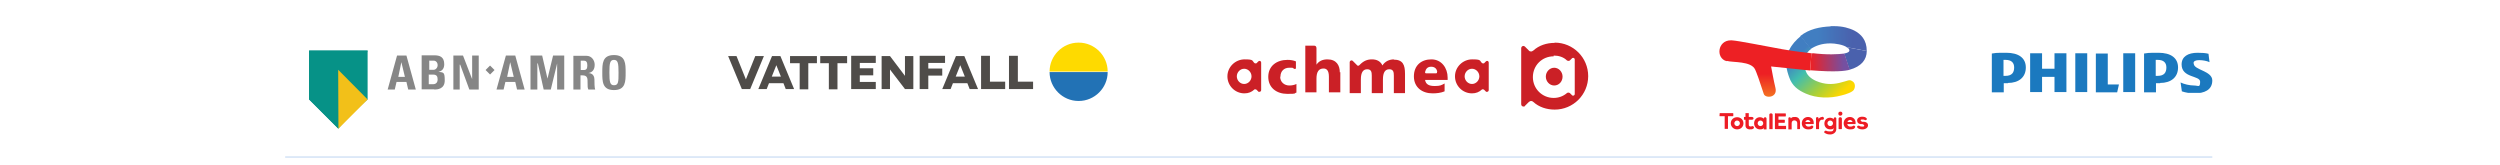
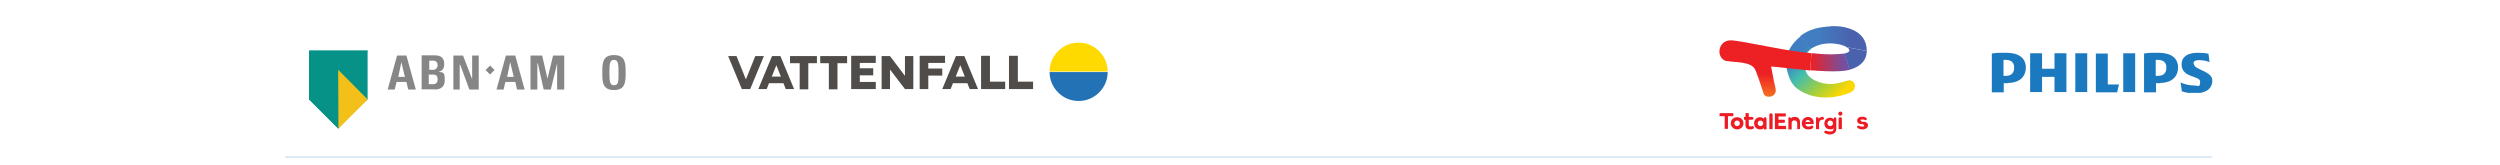
<svg xmlns="http://www.w3.org/2000/svg" id="Layer_1" version="1.1" viewBox="0 0 985.4 64.9">
  <defs>
    <style>
      .st0 {
        fill: none;
      }

      .st1 {
        fill: url(#linear-gradient2);
      }

      .st2 {
        fill: url(#linear-gradient1);
      }

      .st3 {
        fill: url(#linear-gradient3);
      }

      .st4 {
        fill: url(#linear-gradient4);
      }

      .st5 {
        fill: #868686;
      }

      .st6 {
        fill: url(#linear-gradient);
      }

      .st7, .st8 {
        fill: #cb2026;
      }

      .st7, .st9, .st10 {
        fill-rule: evenodd;
      }

      .st11 {
        fill: #ed1c24;
      }

      .st12 {
        fill: #069287;
      }

      .st8 {
        stroke: #cbddf4;
        stroke-miterlimit: 10;
        stroke-width: .5px;
      }

      .st9 {
        fill: #2272b5;
      }

      .st13 {
        clip-path: url(#clippath-1);
      }

      .st14 {
        clip-path: url(#clippath-3);
      }

      .st15 {
        clip-path: url(#clippath-4);
      }

      .st16 {
        clip-path: url(#clippath-2);
      }

      .st17 {
        clip-path: url(#clippath-6);
      }

      .st18 {
        clip-path: url(#clippath-5);
      }

      .st19 {
        fill: #1b79bf;
      }

      .st20 {
        fill: #f2c019;
      }

      .st21 {
        fill: #4f4c49;
      }

      .st10 {
        fill: #feda00;
      }

      .st22 {
        clip-path: url(#clippath);
      }
    </style>
    <clipPath id="clippath">
      <rect class="st0" x="785" y="20.7" width="87" height="15.9" />
    </clipPath>
    <clipPath id="clippath-1">
      <path class="st0" d="M705.2,19.6c-2.1,4.3-.9,8.2,0,10.8,1.2,3.5,3.6,5.2,6.6,6.5,4.1,1.8,9.4,2,14.1.7,1.7-.4,4.3-1.3,4.8-2.2.6-.9.7-2.7-.6-3.4-1.3-.8-1.4-.2-5.2.7-2.7.6-5.6.7-9.1-.8-2.2-1-3.7-2.4-4.2-4.4-1.5-5.7,1.7-7.8,2.3-8.2l-4.1-5.1c-1.8,1.5-3.6,3.4-4.5,5.4h0Z" />
    </clipPath>
    <linearGradient id="linear-gradient" x1="283.2" y1="127.6" x2="285.1" y2="127.6" gradientTransform="translate(2248.3 -3381.4) rotate(90) scale(12)" gradientUnits="userSpaceOnUse">
      <stop offset="0" stop-color="#417ec1" />
      <stop offset="0" stop-color="#417ec1" />
      <stop offset=".3" stop-color="#41beae" />
      <stop offset=".7" stop-color="#aad037" />
      <stop offset="1" stop-color="#fdd700" />
    </linearGradient>
    <clipPath id="clippath-2">
      <path class="st0" d="M680.6,24c2.5.7,9.6,0,11.2,3.4.5,1,1.9,4.9,3.4,9.6.6,1.9,5.6,1.6,4.6-2.4-.6-2.3-1.7-8.4-1.7-8.4,0,0,14.2,1.5,15.4,1.6l.5-6.8c-1.6-.2-6.4-.7-11.5-1.6-7.8-1.4-17-3.3-19.9-3.5h-.4c-5.2,0-6,7-1.7,8.2h.1Z" />
    </clipPath>
    <linearGradient id="linear-gradient1" x1="247.2" y1="153.8" x2="249.1" y2="153.8" gradientTransform="translate(-676.7 -818.7) scale(5.5)" gradientUnits="userSpaceOnUse">
      <stop offset="0" stop-color="#f57f20" />
      <stop offset="1" stop-color="#ed2024" />
    </linearGradient>
    <clipPath id="clippath-3">
      <path class="st0" d="M721.5,10.4c-4.1.2-8.4,1-11.9,3.8l4.1,5.1c2-1.3,4.4-2.2,7.8-2.2,1.8,0,5,.5,6.4,1.5l7.9,1.5c0-4.4-2.3-6.7-5-8.1-1.9-.9-4.4-1.7-8-1.7s-.8,0-1.2,0h0Z" />
    </clipPath>
    <linearGradient id="linear-gradient2" x1="284.9" y1="142.9" x2="286.8" y2="142.9" gradientTransform="translate(2008.6 -2558.5) rotate(90) scale(9)" gradientUnits="userSpaceOnUse">
      <stop offset="0" stop-color="#417ec1" />
      <stop offset=".2" stop-color="#417ec1" />
      <stop offset="1" stop-color="#4a61ad" />
    </linearGradient>
    <clipPath id="clippath-4">
      <path class="st0" d="M728.4,18.9c.8.8,1.1,1.7-1.5,2.2l2.1,6.4c4.7-1.3,6.8-4,6.8-7.4l-8-1.5s.4.3.6.4h0Z" />
    </clipPath>
    <linearGradient id="linear-gradient3" x1="250.6" y1="232.1" x2="252.5" y2="232.1" gradientTransform="translate(273.3 -394.7) scale(1.8)" gradientUnits="userSpaceOnUse">
      <stop offset="0" stop-color="#7550a1" />
      <stop offset=".9" stop-color="#4a61ad" />
      <stop offset="1" stop-color="#4a61ad" />
    </linearGradient>
    <clipPath id="clippath-5">
      <path class="st0" d="M713.6,27.7c10.1.8,13.5.3,15.5-.2l-2.1-6.4c-2.3.3-6.8.6-13-.2l-.5,6.8h0Z" />
    </clipPath>
    <linearGradient id="linear-gradient4" x1="246.3" y1="113.5" x2="248.2" y2="113.5" gradientTransform="translate(2426.2 808) rotate(-180) scale(6.9)" gradientUnits="userSpaceOnUse">
      <stop offset="0" stop-color="#7550a1" />
      <stop offset="1" stop-color="#ed2024" />
    </linearGradient>
    <clipPath id="clippath-6">
      <rect class="st0" x="287" y="16.8" width="149.6" height="23" />
    </clipPath>
  </defs>
  <g class="st22">
    <path class="st19" d="M814.5,21h-4.7v6.1h-4.9v-6.1h-4.7v15.3h4.7v-6h4.9v6h4.7v-15.3ZM830.8,33.3v-12.2h-4.7v15.3h8.4l.7-3.1h-4.5,0ZM822.7,21h-4.7v15.3h4.7v-15.3ZM841.6,21h-4.7v15.3h4.7v-15.3ZM864.6,24.9c0-.8.8-1.2,2.2-1.2s3.1.3,4.1.8l-.4-3.3c-1.2-.3-2.3-.4-4.3-.4-3.8,0-6.3,1.5-6.3,4.6,0,5.4,7.3,4.3,7.3,6.8s-.7,1.5-2.4,1.5-3.9-.5-5.3-1.2l.5,3.5c1.4.5,3.3.8,4.9.8,3.9,0,7.1-1.3,7.1-5.1s-7.3-4.1-7.3-6.6M851.4,32.7c4.4,0,7.1-2.3,7.1-6.1s-2.9-5.8-7.7-5.8-4.1.1-5.7.3v15.3h4.7v-3.6h1.7,0ZM853.9,26.6c0,2-.9,3.3-3.4,3.3h-.8v-6.3h.8c2.3,0,3.4,1.1,3.4,3M791.4,32.7c4.4,0,7.1-2.3,7.1-6.1s-2.9-5.8-7.7-5.8-4.1.1-5.7.3v15.3h4.7v-3.6h1.7,0ZM793.9,26.6c0,2-.9,3.3-3.4,3.3h-.8v-6.3h.8c2.3,0,3.4,1.1,3.4,3" />
  </g>
  <g>
    <g class="st13">
      <rect class="st6" x="698.7" y="8.1" width="37.4" height="37.2" transform="translate(171.2 492.7) rotate(-42.6)" />
    </g>
    <g class="st16">
      <rect class="st2" x="683.5" y="8.2" width="23.5" height="38.1" transform="translate(659.5 722.1) rotate(-89.3)" />
    </g>
    <g class="st14">
      <rect class="st1" x="717.5" y="2.1" width="10.3" height="26.3" transform="translate(693.6 737.5) rotate(-88.9)" />
    </g>
    <g class="st15">
      <rect class="st3" x="725.5" y="17.2" width="12" height="11.9" transform="translate(379.9 665) rotate(-63.1)" />
    </g>
    <g class="st18">
      <rect class="st4" x="713.4" y="20.7" width="15.8" height="8.4" transform="translate(-.4 34) rotate(-2.7)" />
    </g>
    <g>
      <path class="st11" d="M677.7,45.6c0,.1,0,.2.2.2h1.9v5h1.3v-5h1.9c.1,0,.2,0,.2-.2v-.8c0-.1,0-.2-.2-.2h-5c-.1,0-.2,0-.2.2v.8Z" />
      <path class="st11" d="M720.3,48.6c0-.6.5-1.1,1.1-1.1s1.1.5,1.1,1.1-.5,1.1-1.1,1.1-1.1-.5-1.1-1.1M721.5,51.8c-.6,0-1.2,0-1.5-.2-.8-.4-1.2.5-.8.8.6.3,1,.6,2.2.6s2.4-.8,2.4-2.1v-4.2c0-.6-1-.6-1,0v.3c-.2-.3-.9-.6-1.5-.6-1.2,0-2.2.9-2.2,2.3s1,2.3,2.3,2.3,1.1-.3,1.3-.6v.4c0,.6-.3,1-1,1h0ZM718.3,46.1c-.7,0-1.3.4-1.5.8v-.3c0-.6-1-.6-1,0v4.3h1.2v-2.2c0-.6.4-1.4.9-1.5h.5c.8,0,.6-1.2-.1-1.2h0ZM708.3,50.7c0,.1.1.2.2.2h.8c0,0,.2,0,.2-.2v-2.5c0-1.1-.6-2.1-1.9-2.1s-1.4.2-1.7.6c0-.6-1-.7-1,0v4.3h1.3v-2.5c0-1.5,2.2-1.3,2.2,0v2.4h0ZM699.8,44.6c-.1,0-.2,0-.2.2v5.9c0,.1,0,.2.2.2h4.2v-1.3h-3v-1.2h2.3c.1,0,.2,0,.2-.2v-.8c0-.1,0-.2-.2-.2h-2.3v-1.3h2.7c.1,0,.2,0,.2-.2v-.8c0-.1,0-.2-.2-.2h-3.9,0ZM698.7,50.9v-5.7c0-.7-1.3-.7-1.3,0v5.7h1.3ZM692.8,48.6c0-.6.5-1.1,1.1-1.1s1.1.5,1.1,1.1-.5,1.1-1.1,1.1-1.1-.5-1.1-1.1M691.4,48.6c0,1.5,1.1,2.4,2.3,2.4s1.3-.3,1.5-.6v.6h1.1v-4.2c0-.8-1.1-.8-1.1,0-.2-.3-.9-.6-1.5-.6-1.2,0-2.3.9-2.3,2.4M688,49.5c0,1,.8,1.5,1.6,1.5s1.1,0,1.5-.3c.6-.4,0-1.3-.7-.9-.2.1-.6,0-.7,0-.1,0-.4-.1-.4-.6v-2h1.2c.9,0,.9-1.1,0-1.1h-1.2v-1.5h-1.3v1.5h-.6v1.1h.6v2.2h0ZM683.6,48.6c0-.6.5-1.1,1.1-1.1s1.1.5,1.1,1.1-.5,1.1-1.1,1.1-1.1-.5-1.1-1.1M682.2,48.6c0,1.3,1.1,2.4,2.5,2.4s2.5-1,2.5-2.4-1.1-2.4-2.5-2.4-2.5,1-2.5,2.4Z" />
      <path class="st11" d="M725.8,50.9c0,0,.2,0,.2-.2v-3.9c0-.8-1.3-.8-1.3,0v3.9c0,0,0,.2.2.2h.8ZM725.4,45.6c.4,0,.8-.3.8-.8s-.3-.8-.8-.8-.8.3-.8.8.3.8.8.8" />
-       <path class="st11" d="M730.3,48.1h-2.1c.1-.5.6-.8,1-.8s.9.3,1,.8M729.2,46.1c-1.5,0-2.5,1.1-2.5,2.5s1,2.4,2.5,2.4,1.7-.3,2-.8c.2-.4-.3-.9-.8-.6-.4.3-.8.3-1.2.3s-1-.3-1.1-1h3.1c.2,0,.2-.1.2-.2v-.3c0-1.2-.8-2.3-2.3-2.3h.1Z" />
      <path class="st11" d="M734,46c-1.3,0-2,.7-2,1.5s.5,1.3,1.3,1.4h.8c.4.2.7.3.7.6s-.2.4-.6.4-1,0-1.3-.3c-.7-.3-1.3.4-.6.9.4.3,1,.5,1.8.5,1.3,0,2.2-.7,2.2-1.6s-.7-1.3-1.5-1.4h-.8c-.4-.2-.6-.3-.6-.6s.3-.3.6-.3.8,0,1,.2c.6.3,1.2-.4.6-.8-.3-.3-.7-.5-1.7-.5h0Z" />
      <path class="st11" d="M713.7,48.1h-2.1c.1-.5.6-.8,1-.8s.9.3,1,.8M712.7,46.1c-1.5,0-2.5,1.1-2.5,2.5s1,2.4,2.5,2.4,1.7-.3,2-.8c.2-.4-.3-.9-.8-.6-.4.3-.8.3-1.2.3s-1-.3-1.1-1h3.1c.2,0,.2-.1.2-.2v-.3c0-1.2-.8-2.3-2.3-2.3h.1Z" />
    </g>
  </g>
  <g>
    <g class="st17">
      <g>
        <path class="st10" d="M425.1,16.8c-6.3,0-11.4,5.2-11.4,11.4h22.9c0-6.3-5.2-11.4-11.4-11.4" />
        <path class="st9" d="M425.1,39.8c-6.3,0-11.4-5.2-11.4-11.4h22.9c0,6.3-5.2,11.4-11.4,11.4" />
      </g>
    </g>
    <path class="st21" d="M297.7,22.1l-3.7,9.2h0l-3.7-9.2h-3.3l5.4,13h3.3l5.4-13h-3.4ZM306,25.7h0l1.8,4.5h-3.6l1.8-4.5h0ZM304.3,22.1l-5.4,13h3.3l.9-2.3h5.7l.9,2.3h3.3l-5.4-13h-3.3.1ZM311.4,22.1v2.8h3.8v10.3h3.4v-10.3h3.4v-2.8h-10.6,0ZM323.3,22.1v2.8h3.4v10.3h3.4v-10.3h3.8v-2.8h-10.6,0ZM335.5,22.1v13h9.7v-2.8h-6.3v-2.6h5.3v-2.8h-5.3v-2.1h6.3v-2.8h-9.7ZM356.7,22.1v7.8l-5.9-7.8h-3.3v13h3.3v-7.7l5.9,7.7h3.3v-13h-3.3ZM362.5,22.1v13h3.4v-5.3h5.5v-2.8h-5.5v-2.2h6.6v-2.8h-10ZM378.5,25.7h0l1.8,4.5h-3.6l1.8-4.5ZM376.8,22.1l-5.4,13h3.3l.9-2.3h5.7l.9,2.3h3.3l-5.4-13h-3.3.1ZM386.7,22.1v13h9.5v-2.9h-6v-10.2h-3.5ZM397.7,22.1v13h9.5v-2.9h-6v-10.2h-3.5Z" />
  </g>
  <g>
    <polygon class="st12" points="121.9 20 144.9 20 141.1 30.1 133.4 50.7 121.9 39.2 121.9 20" />
    <path class="st12" d="M121.8,19.9h23.1v19.3s-1.4,1.1-5.7,5.3c-4.3,4.3-5.9,6.2-5.9,6.2l-11.5-11.5v-19.3Z" />
    <polyline class="st20" points="133.3 27.5 144.9 39.2 133.4 50.7" />
    <path class="st5" d="M155.6,35.3l.7-3h3.9l.7,3h3l-3.7-13.4h-3.7l-3.7,13.4h2.7ZM159.7,30.3h-2.7l1.2-5.8,1.4,5.8h0Z" />
    <path class="st5" d="M169.1,29.4h1.6c1.4,0,1.8.7,1.8,1.9,0,1.8-1.4,1.9-1.9,1.9h-1.6v-3.9h0ZM169.1,23.9h1.8c.9,0,1.6.7,1.6,1.8s-.9,1.8-1.4,1.8h-1.9v-3.5h0ZM171.2,35.3c1.2,0,4.1-.2,4.1-3.6s-.5-3.1-2.5-3.4c1.6-.3,2.3-1.4,2.3-3,0-2.9-1.8-3.5-3.9-3.5h-5v13.4s5,0,5,0Z" />
    <polygon class="st5" points="181.2 35.3 181.2 25.5 181.4 25.5 185 35.3 188.7 35.3 188.7 21.9 186.1 21.9 186.1 31.2 186.1 31.2 182.5 21.9 178.7 21.9 178.7 35.3 181.2 35.3" />
    <rect class="st5" x="191.9" y="26.3" width="2.5" height="2.5" transform="translate(37.1 144.7) rotate(-45)" />
    <path class="st5" d="M198.5,35.3l.7-3h3.9l.7,3h3l-3.7-13.4h-3.7l-3.7,13.4h2.7ZM202.6,30.3h-2.7l1.2-5.8,1.4,5.8h0Z" />
    <polygon class="st5" points="211.8 35.3 211.8 25 212 25 214.3 35.3 217.1 35.3 219.6 25 219.6 25 219.6 35.3 222.4 35.3 222.4 21.9 218 21.9 215.8 31 215.8 31 213.7 21.9 209.1 21.9 209.1 35.3 211.8 35.3" />
-     <path class="st5" d="M228.9,23.9h1.2c.9,0,1.4.5,1.4,1.8s-.3,1.9-1.4,1.9h-1.2v-3.7ZM228.9,29.7h.7c2.1,0,2,1.4,2,3s0,1.8.3,2.6h2.7c-.3-.6-.3-3.1-.3-3.9,0-2.4-1.8-2.6-2.4-2.6,1.8-.3,2.5-1.6,2.5-3.3s-1.2-3.5-3.2-3.5h-5.2v13.3h2.8v-5.6h0Z" />
    <path class="st5" d="M242,33.6c-1.6,0-1.8-1.4-1.8-5s.2-5,1.8-5,1.8,1.4,1.8,5,0,5-1.8,5ZM242,35.5c4.6,0,4.6-3.4,4.6-6.9s0-6.9-4.6-6.9-4.6,3.4-4.6,6.9,0,6.9,4.6,6.9Z" />
  </g>
-   <path class="st7" d="M528.3,28.4v8h-4.5v-6.2c0-2.4-.9-3.2-2.1-3.2-1.9,0-2.8,1.3-2.8,4v5.4h-4.4v-18.4h3.5c.5,0,.9.3.9,1v6.5h0c.9-1.4,2.4-2.1,4.3-2.1,3.6,0,4.9,2.4,4.9,5.1h.1ZM504.7,30.2c0-2.2,1.5-3.5,3.4-3.5s1.4,0,1.9.4c.1,0,.2,0,.4.1h0c.3,0,.4-.2.4-.4v-2.6c-.9-.4-2.1-.6-3.3-.6-4.3,0-7.6,2.4-7.6,6.7s3.3,6.7,7.5,6.7,2.4-.2,3.6-.5v-3.4c-.8.4-1.8.6-2.8.6-1.9,0-3.6-1.3-3.6-3.4h0ZM549.5,23.4c-1.9,0-3.6.8-4.6,2.4-.7-1.6-2.2-2.4-4.1-2.4s-3.3.6-4.8,2.1c0,0-.3.4-.6.4s-.4,0-.4-.1l-1.8-1.8c-.1-.1-.3-.2-.5-.2-.4,0-.7.4-.7.7v12.2h4.4v-5.4c0-2.8.9-4,2.5-4s1.8,1.1,1.8,2.5v6.9h4.4v-5.4c0-2.8.9-4,2.5-4s1.8,1.1,1.8,2.5v6.9h4.4v-7.6c0-3.5-.8-5.6-4.5-5.6h0ZM497.1,24.7v10.8c0,.4-.3.7-.7.7s-.4,0-.5-.2l-.6-.6c-.1-.1-.3-.2-.5-.2s-.4,0-.4.1c-1.1,1-2.3,1.5-3.9,1.5-3.7,0-6.7-3-6.7-6.7s3.1-6.7,6.8-6.7,2.8.5,3.9,1.5c.1,0,.3.1.4.1s.4,0,.5-.2l.6-.6c.1-.1.3-.2.5-.2.4,0,.6.4.6.7h0ZM493.3,30.1c0-1.6-1.3-3-2.9-3s-2.9,1.4-2.9,3,1.3,3,2.9,3,2.9-1.4,2.9-3ZM586.8,24.7v10.8c0,.4-.3.7-.7.7s-.4,0-.5-.2l-.6-.6c-.1-.1-.3-.2-.5-.2s-.4,0-.4.1c-1.1,1-2.3,1.5-3.9,1.5-3.7,0-6.7-3-6.7-6.7s3.1-6.7,6.8-6.7,2.8.5,3.9,1.5c.1,0,.3.1.4.1s.4,0,.5-.2l.6-.6c.1-.1.3-.2.5-.2.4,0,.6.4.6.7h0ZM583.1,30.1c0-1.6-1.3-3-2.9-3s-2.9,1.4-2.9,3,1.3,3,2.9,3,2.9-1.4,2.9-3ZM570.6,30.6v.9h-8.9c.3,1.8,1.6,2.4,3.8,2.4s2.6-.3,3.9-1v3.1c-1.4.6-3.1.8-4.7.8-4.2,0-7.4-2.4-7.4-6.7s2.9-6.7,6.9-6.7,6.4,3.4,6.4,7.2h0ZM566.5,28.4c-.1-1.2-.9-2.1-2.4-2.1s-2.1.9-2.4,2.1c0,.3.1.5.4.5h3.9c.3,0,.5-.1.4-.6h0ZM612.8,16.9c-3.2,0-6.2,1-8.4,3-.3.2-.6.4-.9.4s-.7-.1-.9-.4l-1.5-1.5c-.1-.1-.4-.3-.6-.3-.5,0-.9.4-.9.9v22.1c0,.5.4.9.9.9s.4,0,.6-.3l1.5-1.5c.3-.2.6-.4.9-.4s.6.1.9.4c2.2,2,5.2,3,8.4,3,7.3,0,13.2-5.9,13.2-13.2s-5.9-13.2-13.2-13.2h0ZM612.4,21.9c2,0,3.9.6,5.2,1.9.1.1.4.2.6.2s.4,0,.6-.2l.9-.9c0,0,.2-.1.4-.1.3,0,.6.3.6.6v13.7c0,.3-.3.6-.6.6s-.3,0-.4-.1l-.9-.9c-.1-.1-.4-.2-.6-.2s-.4,0-.6.2c-1.4,1.2-3.2,1.9-5.2,1.9-4.5,0-8.2-3.6-8.2-8.2s3.6-8.2,8.2-8.2ZM612.6,33.7c1.9,0,3.3-1.6,3.3-3.5s-1.5-3.5-3.3-3.5-3.3,1.6-3.3,3.5,1.5,3.5,3.3,3.5Z" />
  <line class="st8" x1="112.4" y1="61.9" x2="872" y2="61.9" />
</svg>